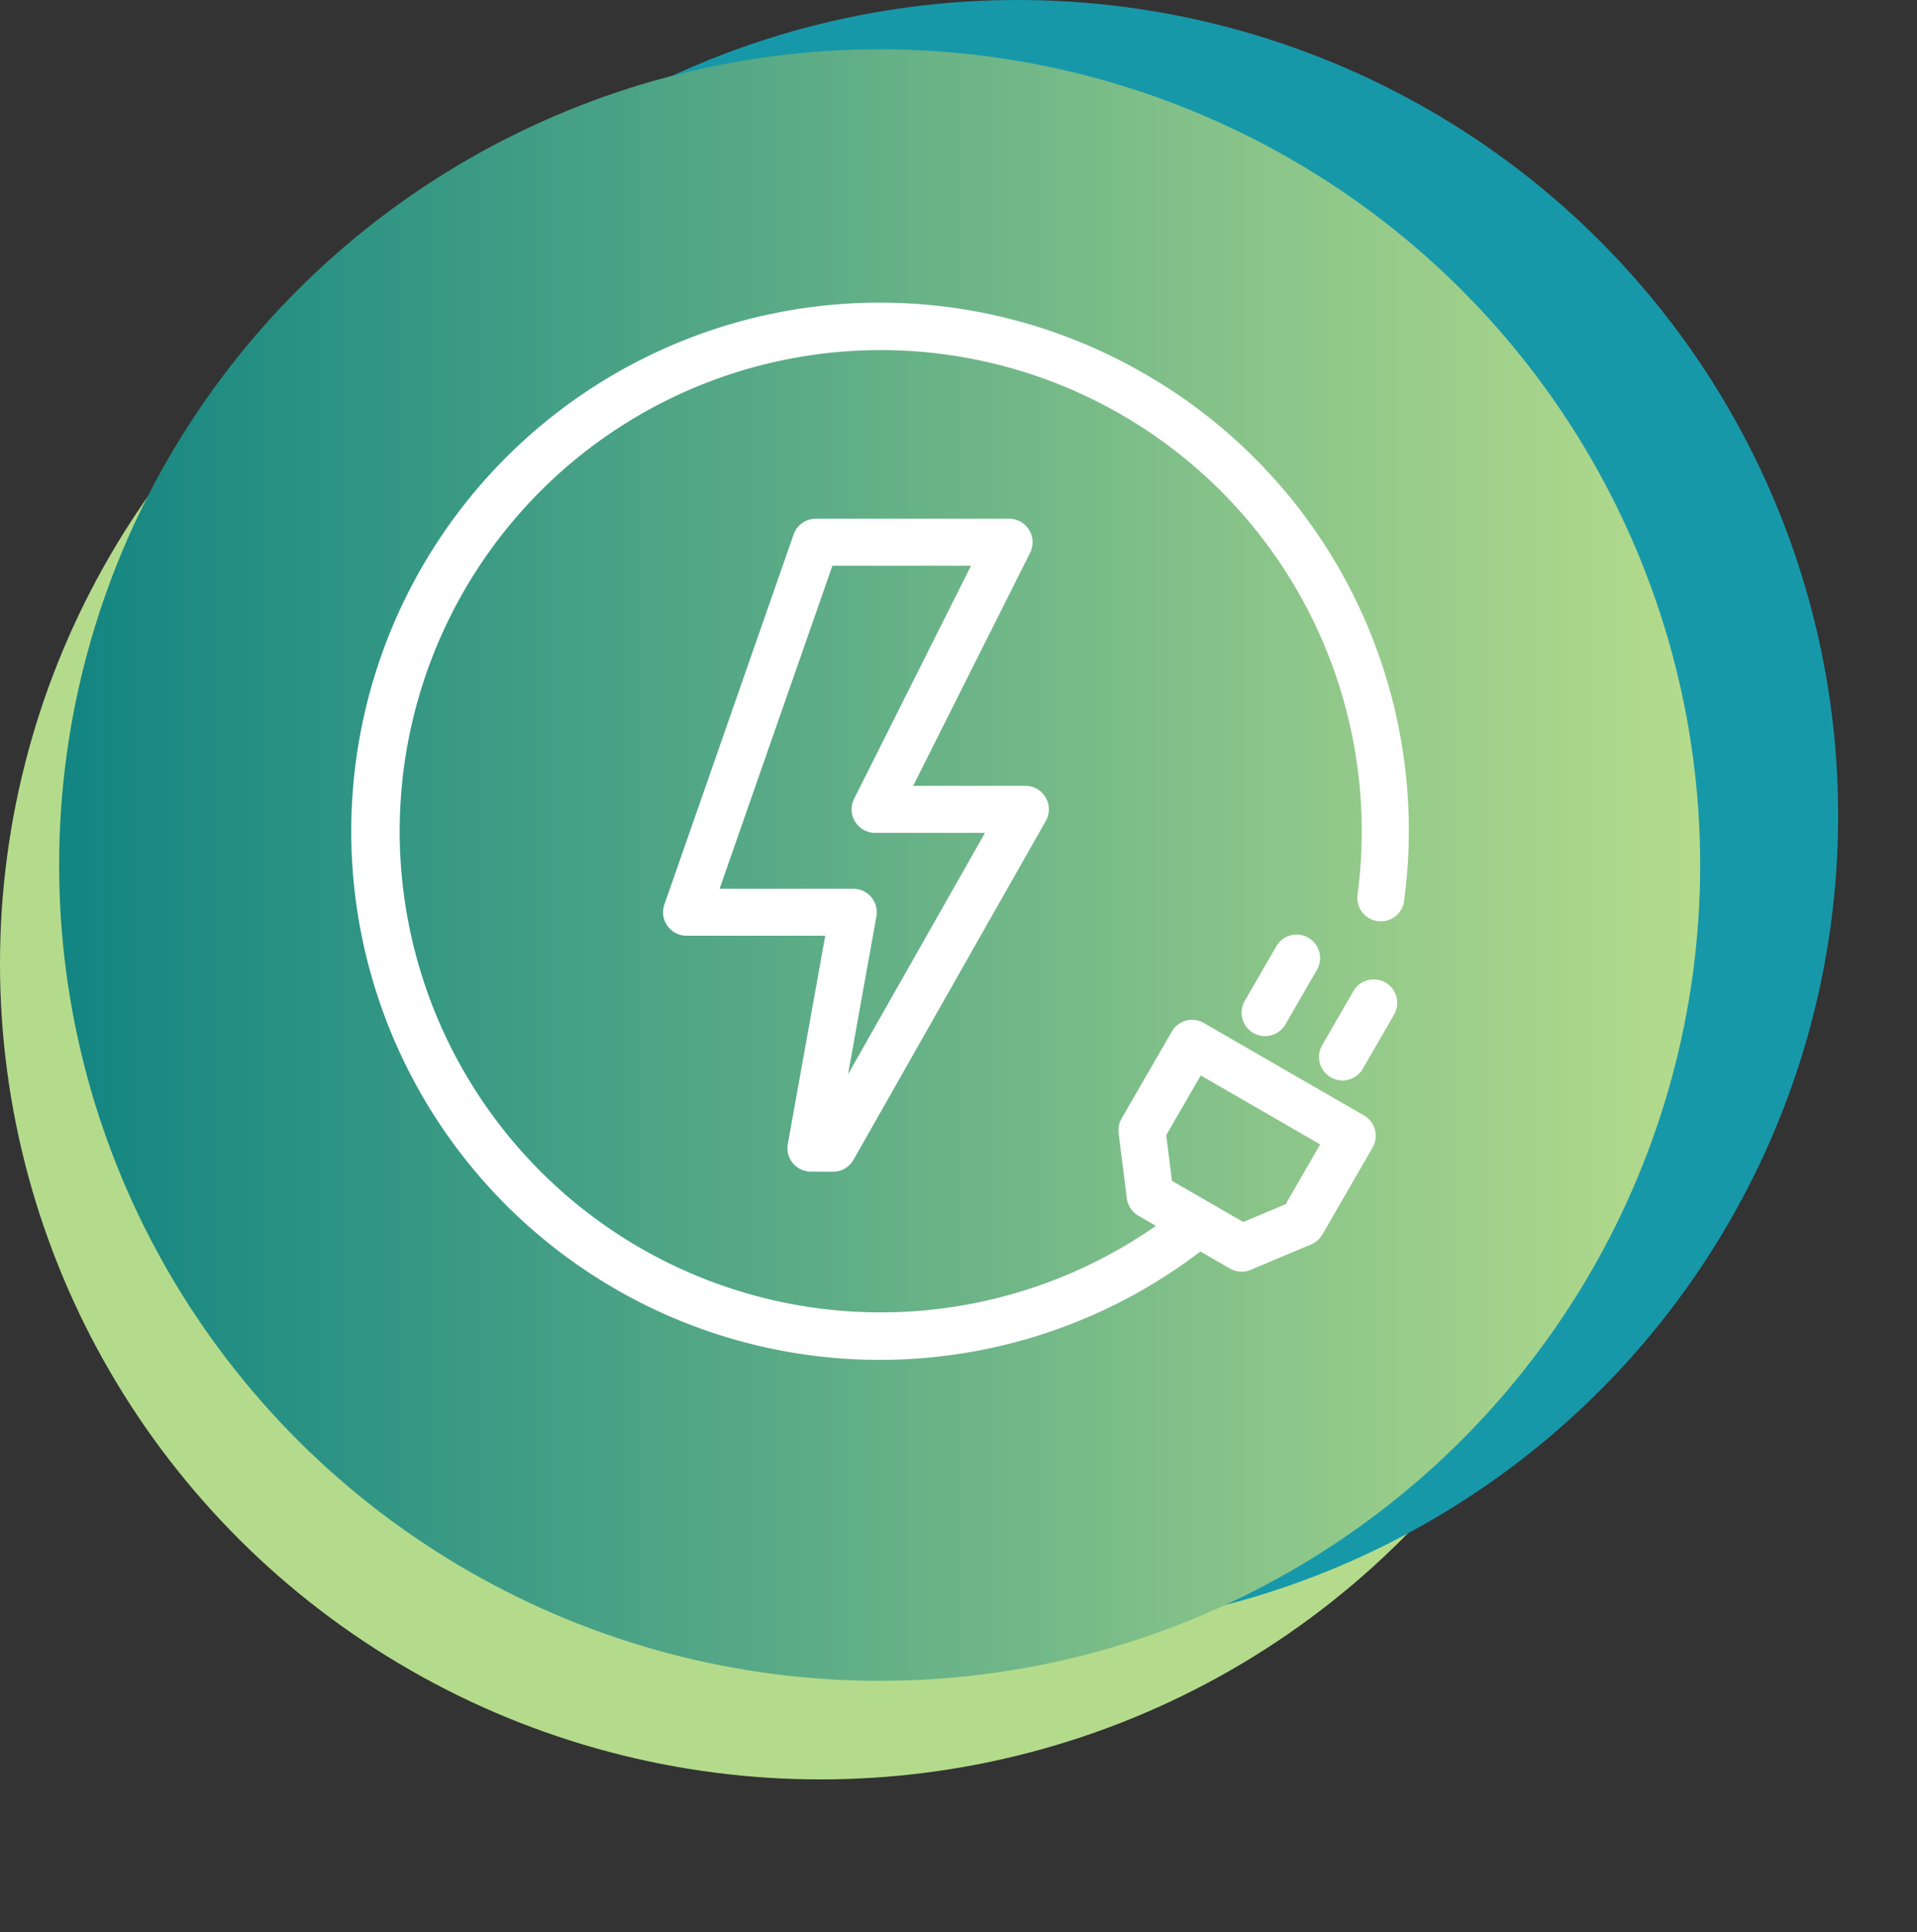
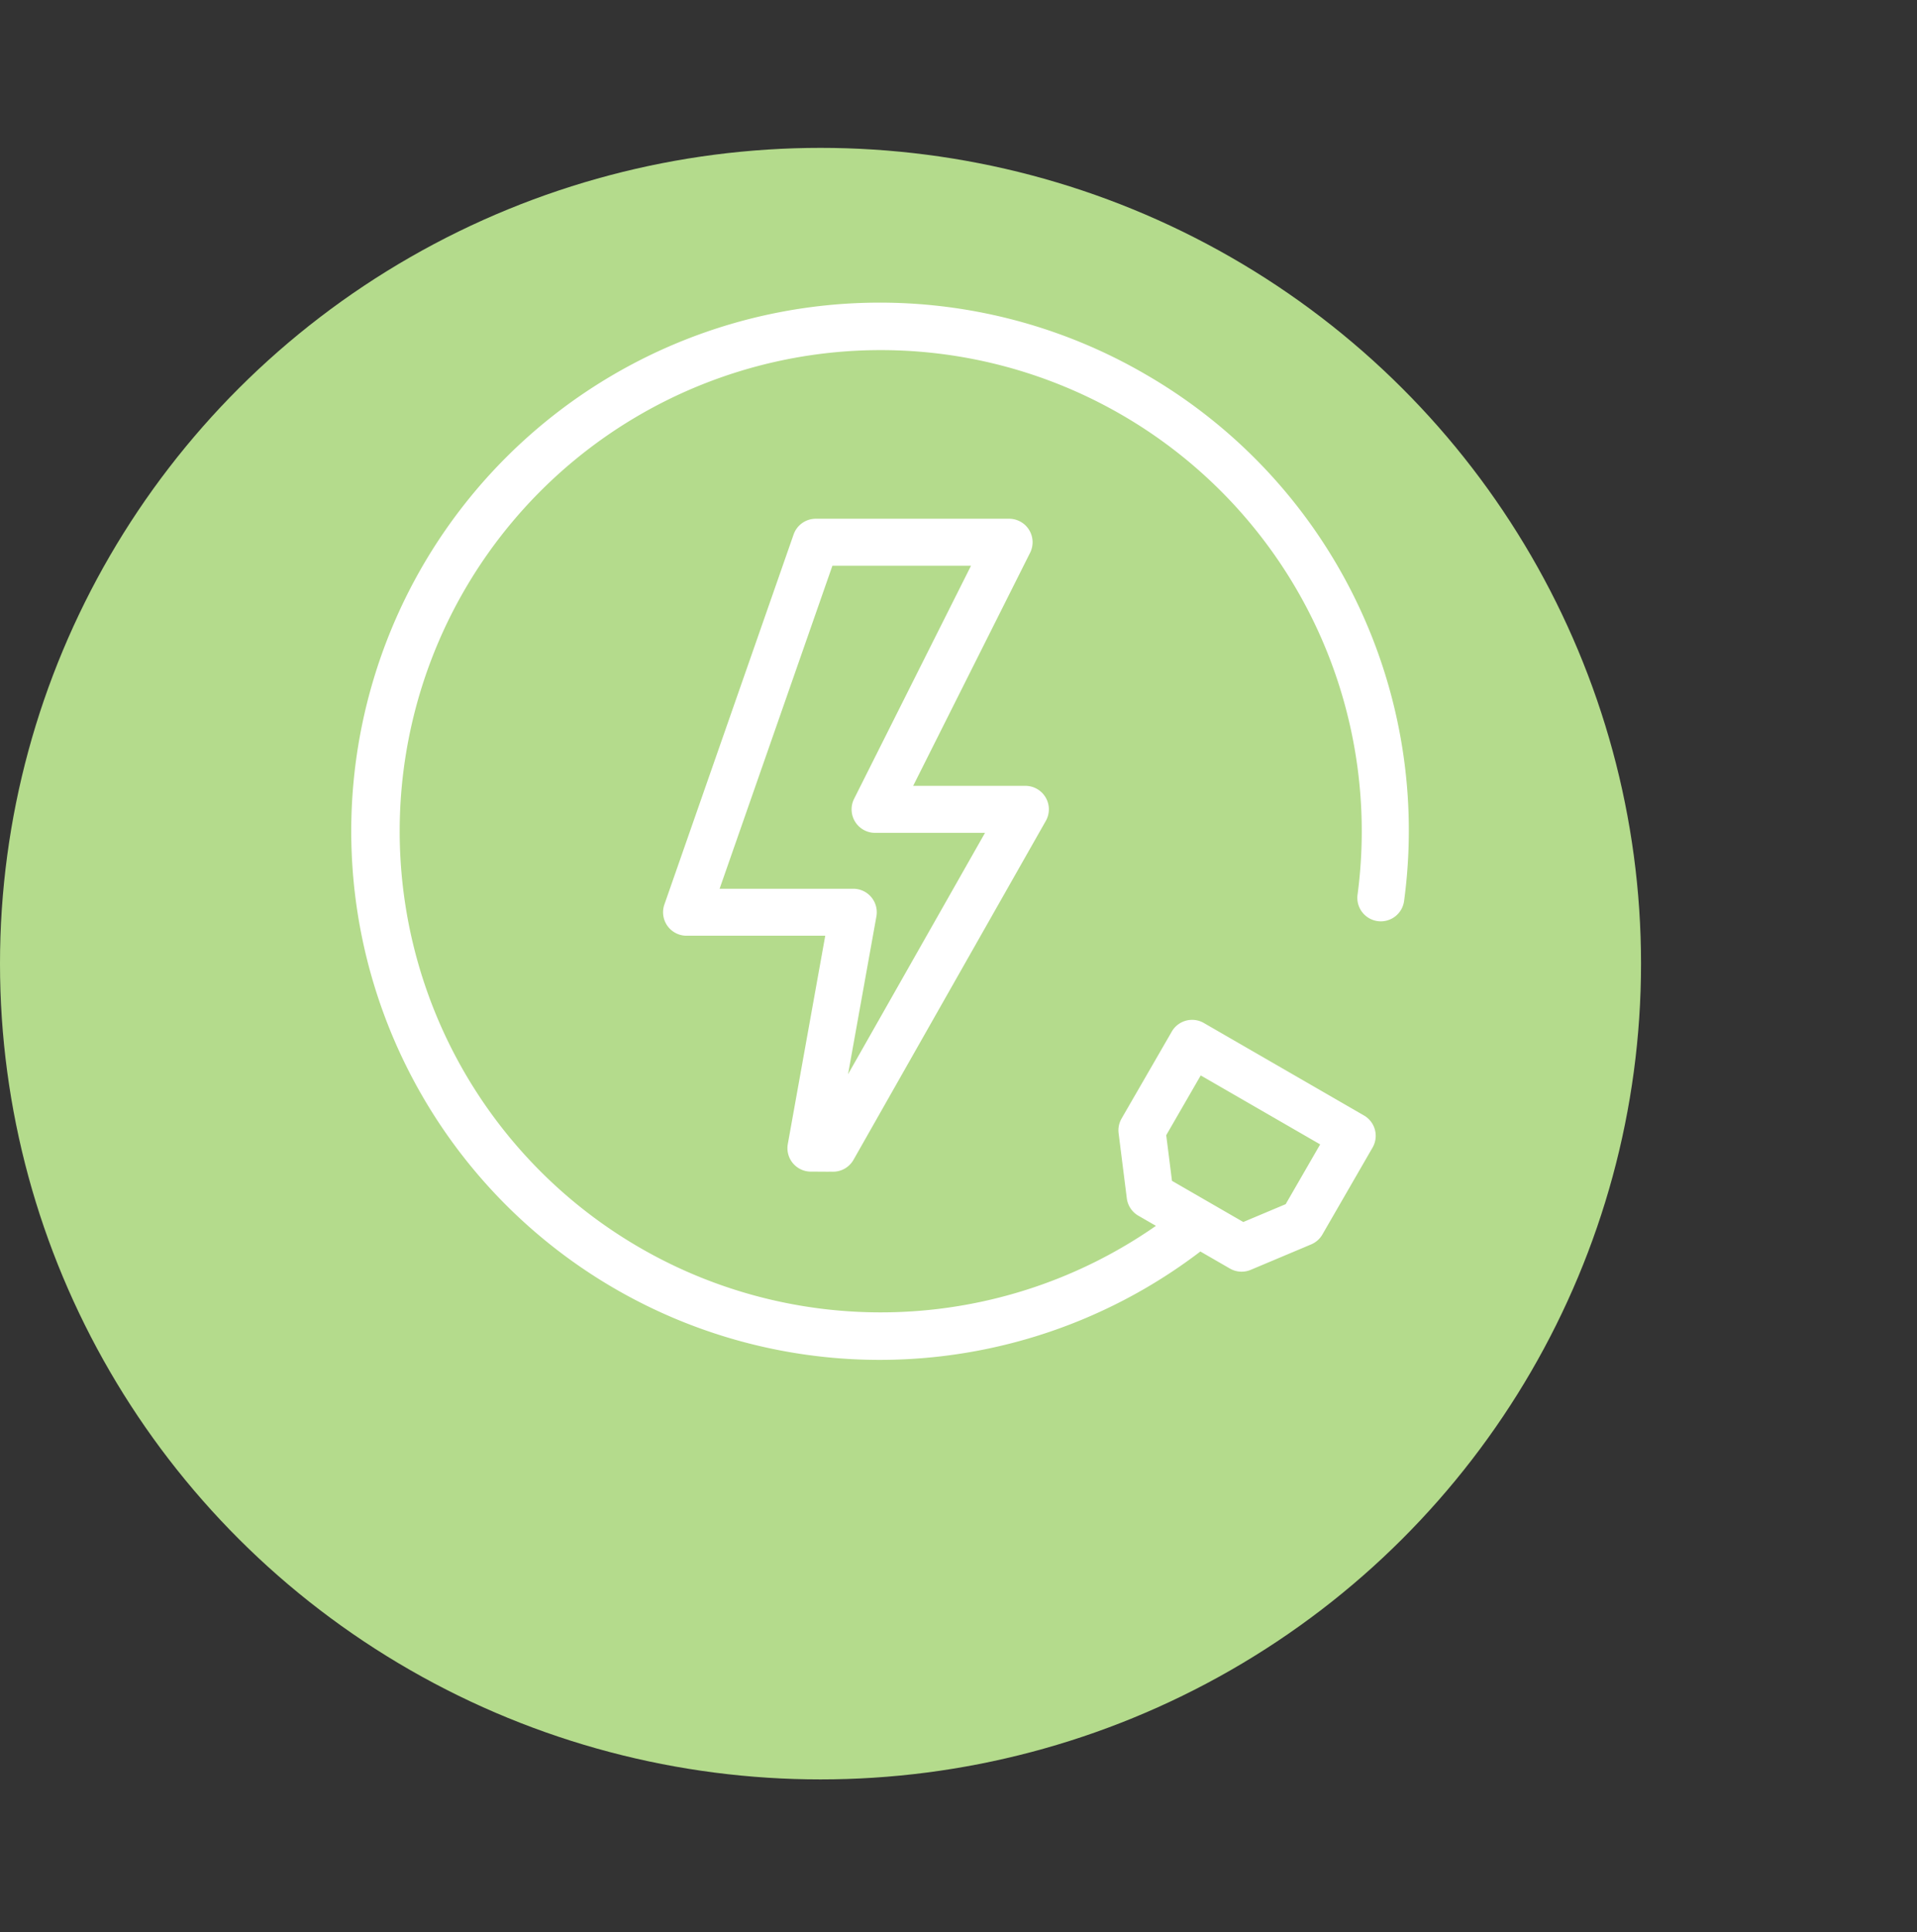
<svg xmlns="http://www.w3.org/2000/svg" width="389" height="392" viewBox="0 0 389 392">
  <rect x="0" y="0" width="389" height="392" fill="#333333" stroke="none" />
  <defs>
    <style>.a{fill:#b4db8c;}.b{fill:#1798a9;}.c{fill:url(#a);}.d{fill:#fff;stroke:#fff;stroke-width:3px;}.e{fill:none;}</style>
    <linearGradient id="a" x1="1" y1="0.5" x2="0" y2="0.5" gradientUnits="objectBoundingBox">
      <stop offset="0" stop-color="#b4db8c" />
      <stop offset="1" stop-color="#138582" />
    </linearGradient>
  </defs>
  <g transform="translate(-1704 -84)">
    <g transform="translate(1644)">
      <g transform="translate(-1513 69)">
        <ellipse class="a" cx="166.5" cy="165.5" rx="166.5" ry="165.5" transform="translate(1573 45)" />
-         <ellipse class="b" cx="166.5" cy="165.5" rx="166.5" ry="165.5" transform="translate(1613 15)" />
-         <ellipse class="c" cx="166.5" cy="165.5" rx="166.5" ry="165.5" transform="translate(1585 25)" />
        <g transform="translate(1646 78)">
          <path class="d" d="M2373.336,1569.785a3.263,3.263,0,0,0,2.5,1.175l4.5.016h.011a3.265,3.265,0,0,0,2.839-1.654l39.02-68.75a3.265,3.265,0,0,0-2.839-4.878h-25.2l24.816-49.459a3.265,3.265,0,0,0-2.917-4.73h-39.233a3.264,3.264,0,0,0-3.082,2.189l-26.22,75.066a3.263,3.263,0,0,0,3.082,4.342h29.937l-7.912,44.014A3.259,3.259,0,0,0,2373.336,1569.785Zm14.325-49.37a3.267,3.267,0,0,0-3.214-3.843h-29.242l23.939-68.536h31.623L2385.95,1497.5a3.265,3.265,0,0,0,2.918,4.73h24.885l-33.4,58.85Z" transform="translate(-2284.296 -1397.765)" />
          <path class="d" d="M2377.135,1366.332a105.745,105.745,0,1,0,11.946,174.963l6.857,3.96a3.263,3.263,0,0,0,2.9.181l12.262-5.161a3.27,3.27,0,0,0,1.563-1.377l10.183-17.641a3.267,3.267,0,0,0-1.2-4.46l-32.488-18.758a3.262,3.262,0,0,0-4.461,1.195l-10.186,17.641a3.269,3.269,0,0,0-.412,2.041l1.662,13.2a3.265,3.265,0,0,0,1.607,2.42l5.582,3.223a99.111,99.111,0,1,1,39.631-66.839,3.264,3.264,0,1,0,6.472.861A105.353,105.353,0,0,0,2377.135,1366.332Zm3.584,152.858,8.006-13.863,26.833,15.492-8,13.862-9.756,4.106-15.758-9.1Z" transform="translate(-2218.62 -1352.198)" />
-           <path class="d" d="M2630.351,1632.757a3.264,3.264,0,0,0-4.46,1.195l-6.335,10.971a3.264,3.264,0,1,0,5.653,3.265l6.336-10.971A3.263,3.263,0,0,0,2630.351,1632.757Z" transform="translate(-2422.962 -1495.122)" />
-           <path class="d" d="M2593.888,1615.476l-6.337,10.969a3.265,3.265,0,1,0,5.653,3.266l6.337-10.969a3.265,3.265,0,1,0-5.653-3.267Z" transform="translate(-2406.632 -1485.695)" />
        </g>
      </g>
      <ellipse class="e" cx="70" cy="69.5" rx="70" ry="69.5" transform="translate(309 337)" />
    </g>
  </g>
</svg>